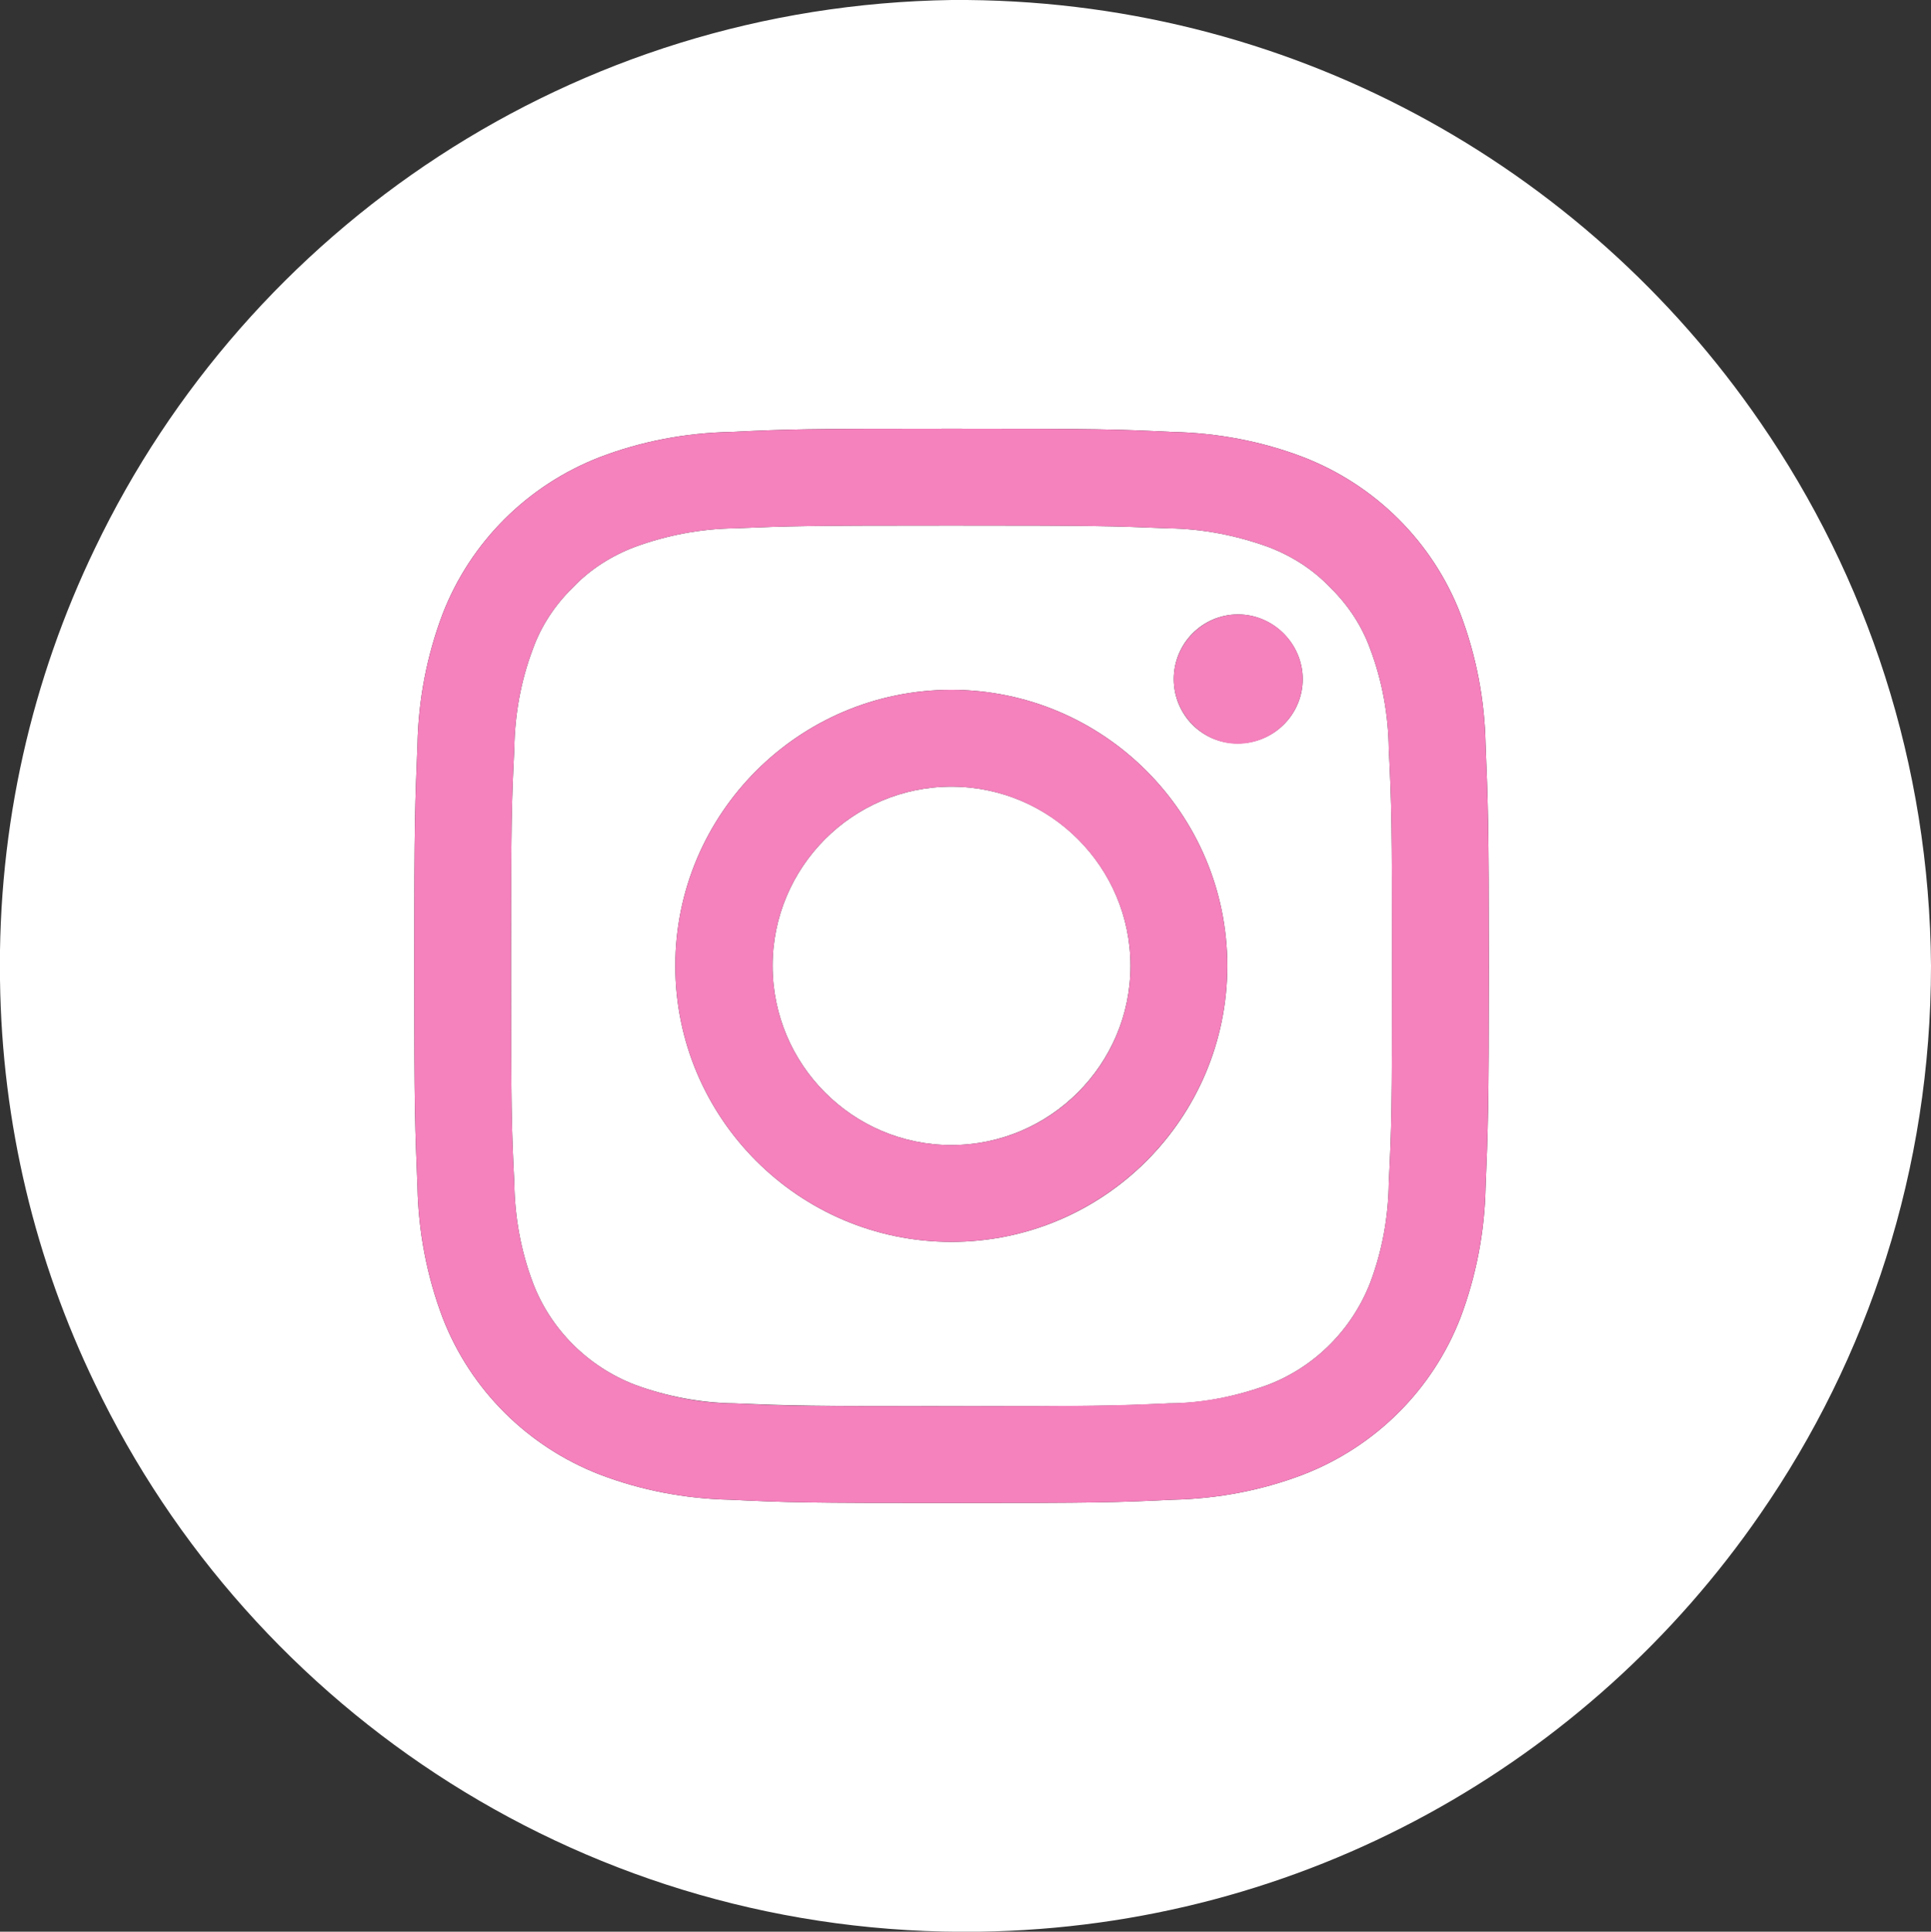
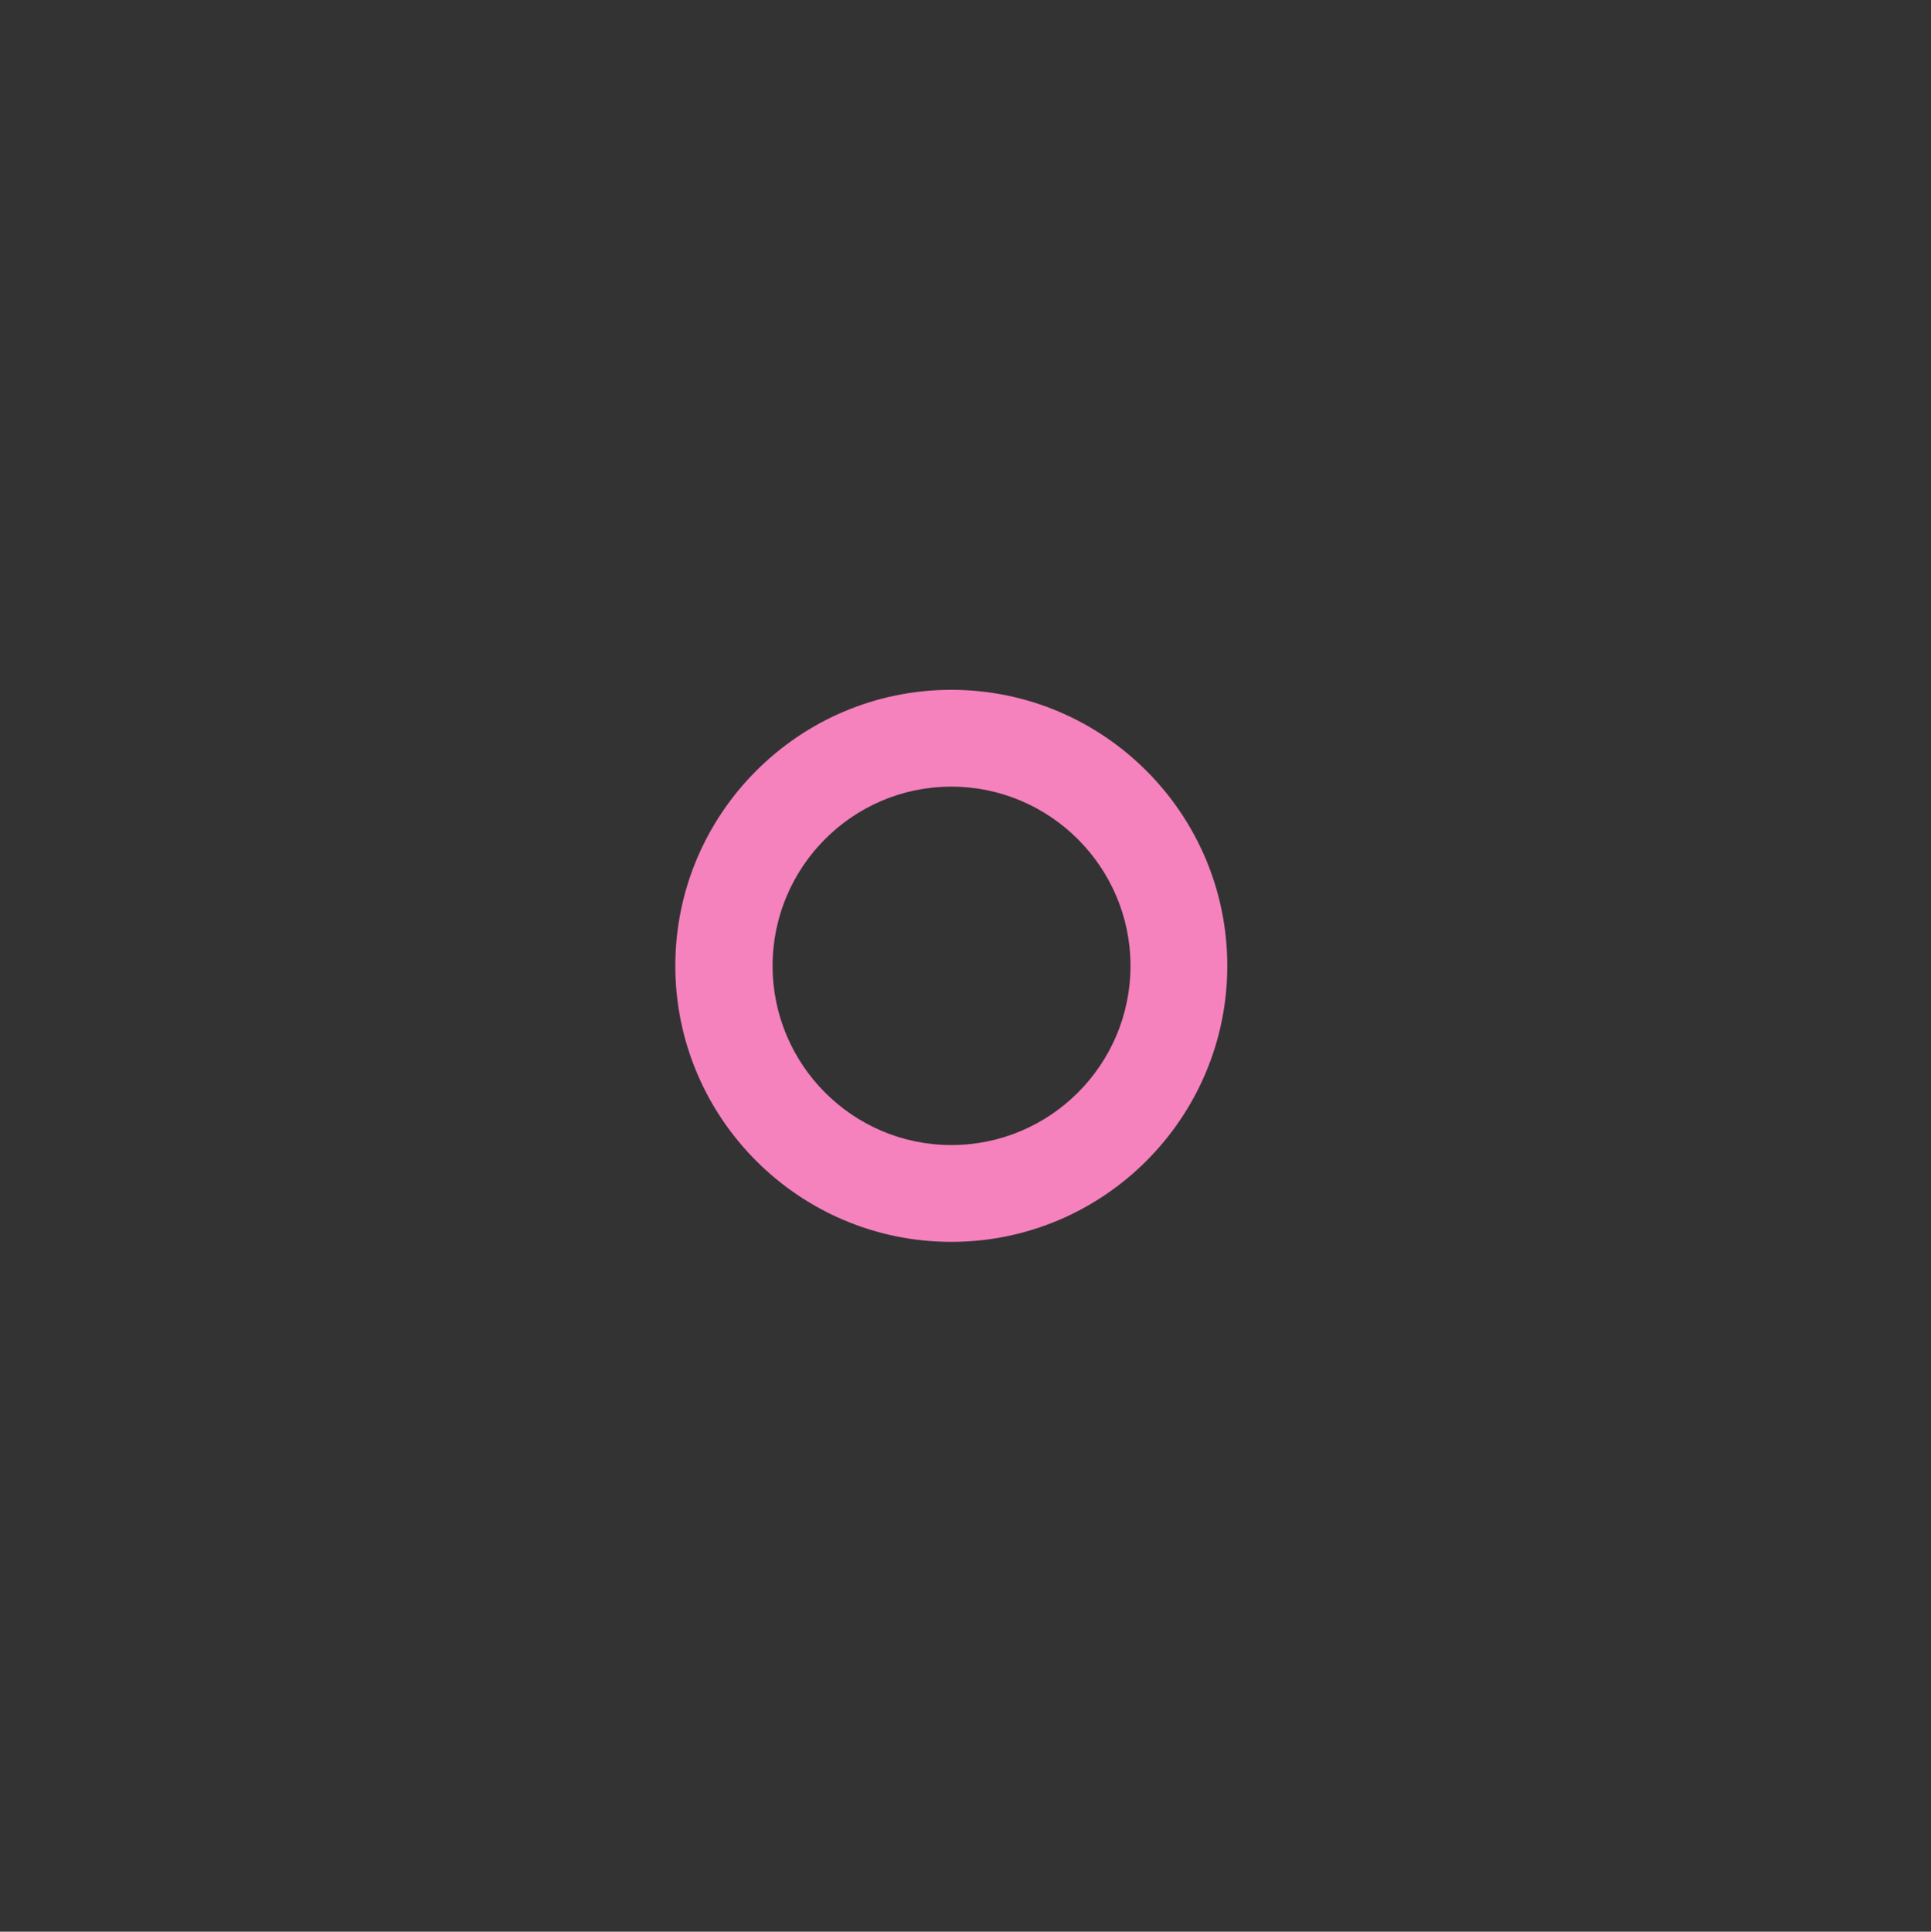
<svg xmlns="http://www.w3.org/2000/svg" id="Calque_1" viewBox="0 0 41.49 41.5">
  <rect x="0" y="0" width="41.49" height="41.5" fill="#333333" stroke="none" />
  <defs>
    <style>.cls-1{fill:#F581BD;}</style>
  </defs>
-   <path fill="white" d="M29.44,13.94c-.18-.5-.48-.95-.86-1.32-.37-.39-.83-.68-1.33-.87-.69-.25-1.41-.39-2.14-.4-1.22-.05-1.58-.06-4.67-.06s-3.44,.01-4.66,.06c-.73,.01-1.46,.15-2.14,.4-.5,.19-.96,.48-1.33,.87-.38,.37-.68,.82-.86,1.32-.26,.69-.39,1.41-.4,2.15-.06,1.21-.07,1.58-.07,4.66s.01,3.45,.07,4.66c.01,.74,.14,1.46,.4,2.15,.38,1,1.18,1.8,2.19,2.19,.68,.25,1.41,.39,2.14,.4,1.22,.05,1.58,.06,4.66,.06s3.45,0,4.67-.06c.73,0,1.45-.15,2.14-.4,1.01-.39,1.8-1.19,2.19-2.19,.26-.69,.39-1.41,.4-2.15,.06-1.21,.07-1.58,.07-4.66s-.01-3.45-.07-4.66c-.01-.74-.14-1.46-.4-2.15Zm-9,12.74c-3.27,0-5.93-2.66-5.93-5.93s2.66-5.93,5.93-5.93,5.93,2.66,5.93,5.93-2.65,5.93-5.93,5.93Zm6.16-10.71h0c-.76,.01-1.38-.61-1.38-1.38s.62-1.39,1.38-1.39,1.39,.63,1.39,1.39-.62,1.38-1.39,1.38Z" />
-   <path fill="white" d="M20.44,16.9c-2.12,0-3.84,1.73-3.84,3.85s1.72,3.85,3.84,3.85,3.85-1.73,3.85-3.85-1.72-3.85-3.85-3.85Z" />
-   <path fill="white" d="M37.82,9.07C34.03,3.55,27.65-.05,20.45,0,12.31,.12,5.33,4.91,2.04,11.78,.69,14.58-.05,17.73,0,21.05c.04,3.11,.77,6.05,2.04,8.68,3.38,7.06,10.65,11.89,19,11.77,6.97-.1,13.1-3.63,16.78-8.97,2.32-3.35,3.67-7.41,3.67-11.78-.03-4.34-1.38-8.36-3.67-11.68Zm-5.9,16.44c-.02,.95-.2,1.9-.54,2.8-.6,1.55-1.83,2.77-3.38,3.37-.89,.34-1.84,.52-2.8,.54-1.23,.06-1.62,.07-4.75,.07s-3.53-.01-4.76-.07c-.96-.02-1.91-.2-2.8-.54-1.55-.6-2.78-1.82-3.38-3.37-.34-.9-.52-1.85-.54-2.8-.05-1.23-.07-1.63-.07-4.76s.02-3.53,.07-4.76c.02-.96,.2-1.9,.54-2.8,.6-1.55,1.83-2.77,3.38-3.37,.89-.34,1.84-.52,2.8-.54,1.23-.06,1.62-.07,4.76-.07s3.52,.01,4.75,.07c.96,.02,1.91,.2,2.8,.54,1.55,.6,2.78,1.82,3.38,3.37,.34,.9,.52,1.84,.54,2.8,.05,1.23,.07,1.63,.07,4.76s-.02,3.53-.07,4.76Z" />
-   <path class="cls-1" d="M31.38,13.19c-.6-1.55-1.83-2.77-3.38-3.37-.89-.34-1.84-.52-2.8-.54-1.23-.06-1.62-.07-4.75-.07s-3.53,.01-4.76,.07c-.96,.02-1.91,.2-2.8,.54-1.55,.6-2.78,1.82-3.38,3.37-.34,.9-.52,1.84-.54,2.8-.05,1.23-.07,1.62-.07,4.76s.02,3.53,.07,4.76c.02,.95,.2,1.9,.54,2.8,.6,1.55,1.83,2.77,3.38,3.37,.89,.34,1.84,.52,2.8,.54,1.23,.06,1.62,.07,4.76,.07s3.52-.01,4.75-.07c.96-.02,1.91-.2,2.8-.54,1.55-.6,2.78-1.82,3.38-3.37,.34-.9,.52-1.85,.54-2.8,.05-1.23,.07-1.63,.07-4.76s-.02-3.53-.07-4.76c-.02-.96-.2-1.9-.54-2.8Zm-1.54,12.22c-.01,.74-.14,1.46-.4,2.15-.39,1-1.18,1.8-2.19,2.19-.69,.25-1.41,.39-2.14,.4-1.22,.05-1.58,.06-4.67,.06s-3.44,0-4.66-.06c-.73,0-1.46-.15-2.14-.4-1.01-.39-1.81-1.19-2.19-2.19-.26-.69-.39-1.41-.4-2.15-.06-1.21-.07-1.58-.07-4.66s.01-3.45,.07-4.66c.01-.74,.14-1.46,.4-2.15,.18-.5,.48-.95,.86-1.32,.37-.39,.83-.68,1.33-.87,.68-.25,1.41-.39,2.14-.4,1.22-.05,1.58-.06,4.66-.06s3.45,.01,4.67,.06c.73,.01,1.45,.15,2.14,.4,.5,.19,.96,.48,1.33,.87,.38,.37,.68,.82,.86,1.32,.26,.69,.39,1.41,.4,2.15,.06,1.21,.07,1.58,.07,4.66s-.01,3.45-.07,4.66Z" />
-   <path class="cls-1" d="M26.6,13.2c-.76,0-1.38,.63-1.38,1.39s.62,1.39,1.38,1.39h0c.77-.01,1.39-.63,1.39-1.39s-.62-1.39-1.39-1.39Z" />
  <path class="cls-1" d="M20.44,14.82c-3.27,0-5.93,2.66-5.93,5.93s2.66,5.93,5.93,5.93,5.93-2.66,5.93-5.93-2.66-5.93-5.93-5.93Zm0,9.78c-2.12,0-3.84-1.73-3.84-3.85s1.72-3.85,3.84-3.85,3.85,1.73,3.85,3.85-1.72,3.85-3.85,3.85Z" />
</svg>